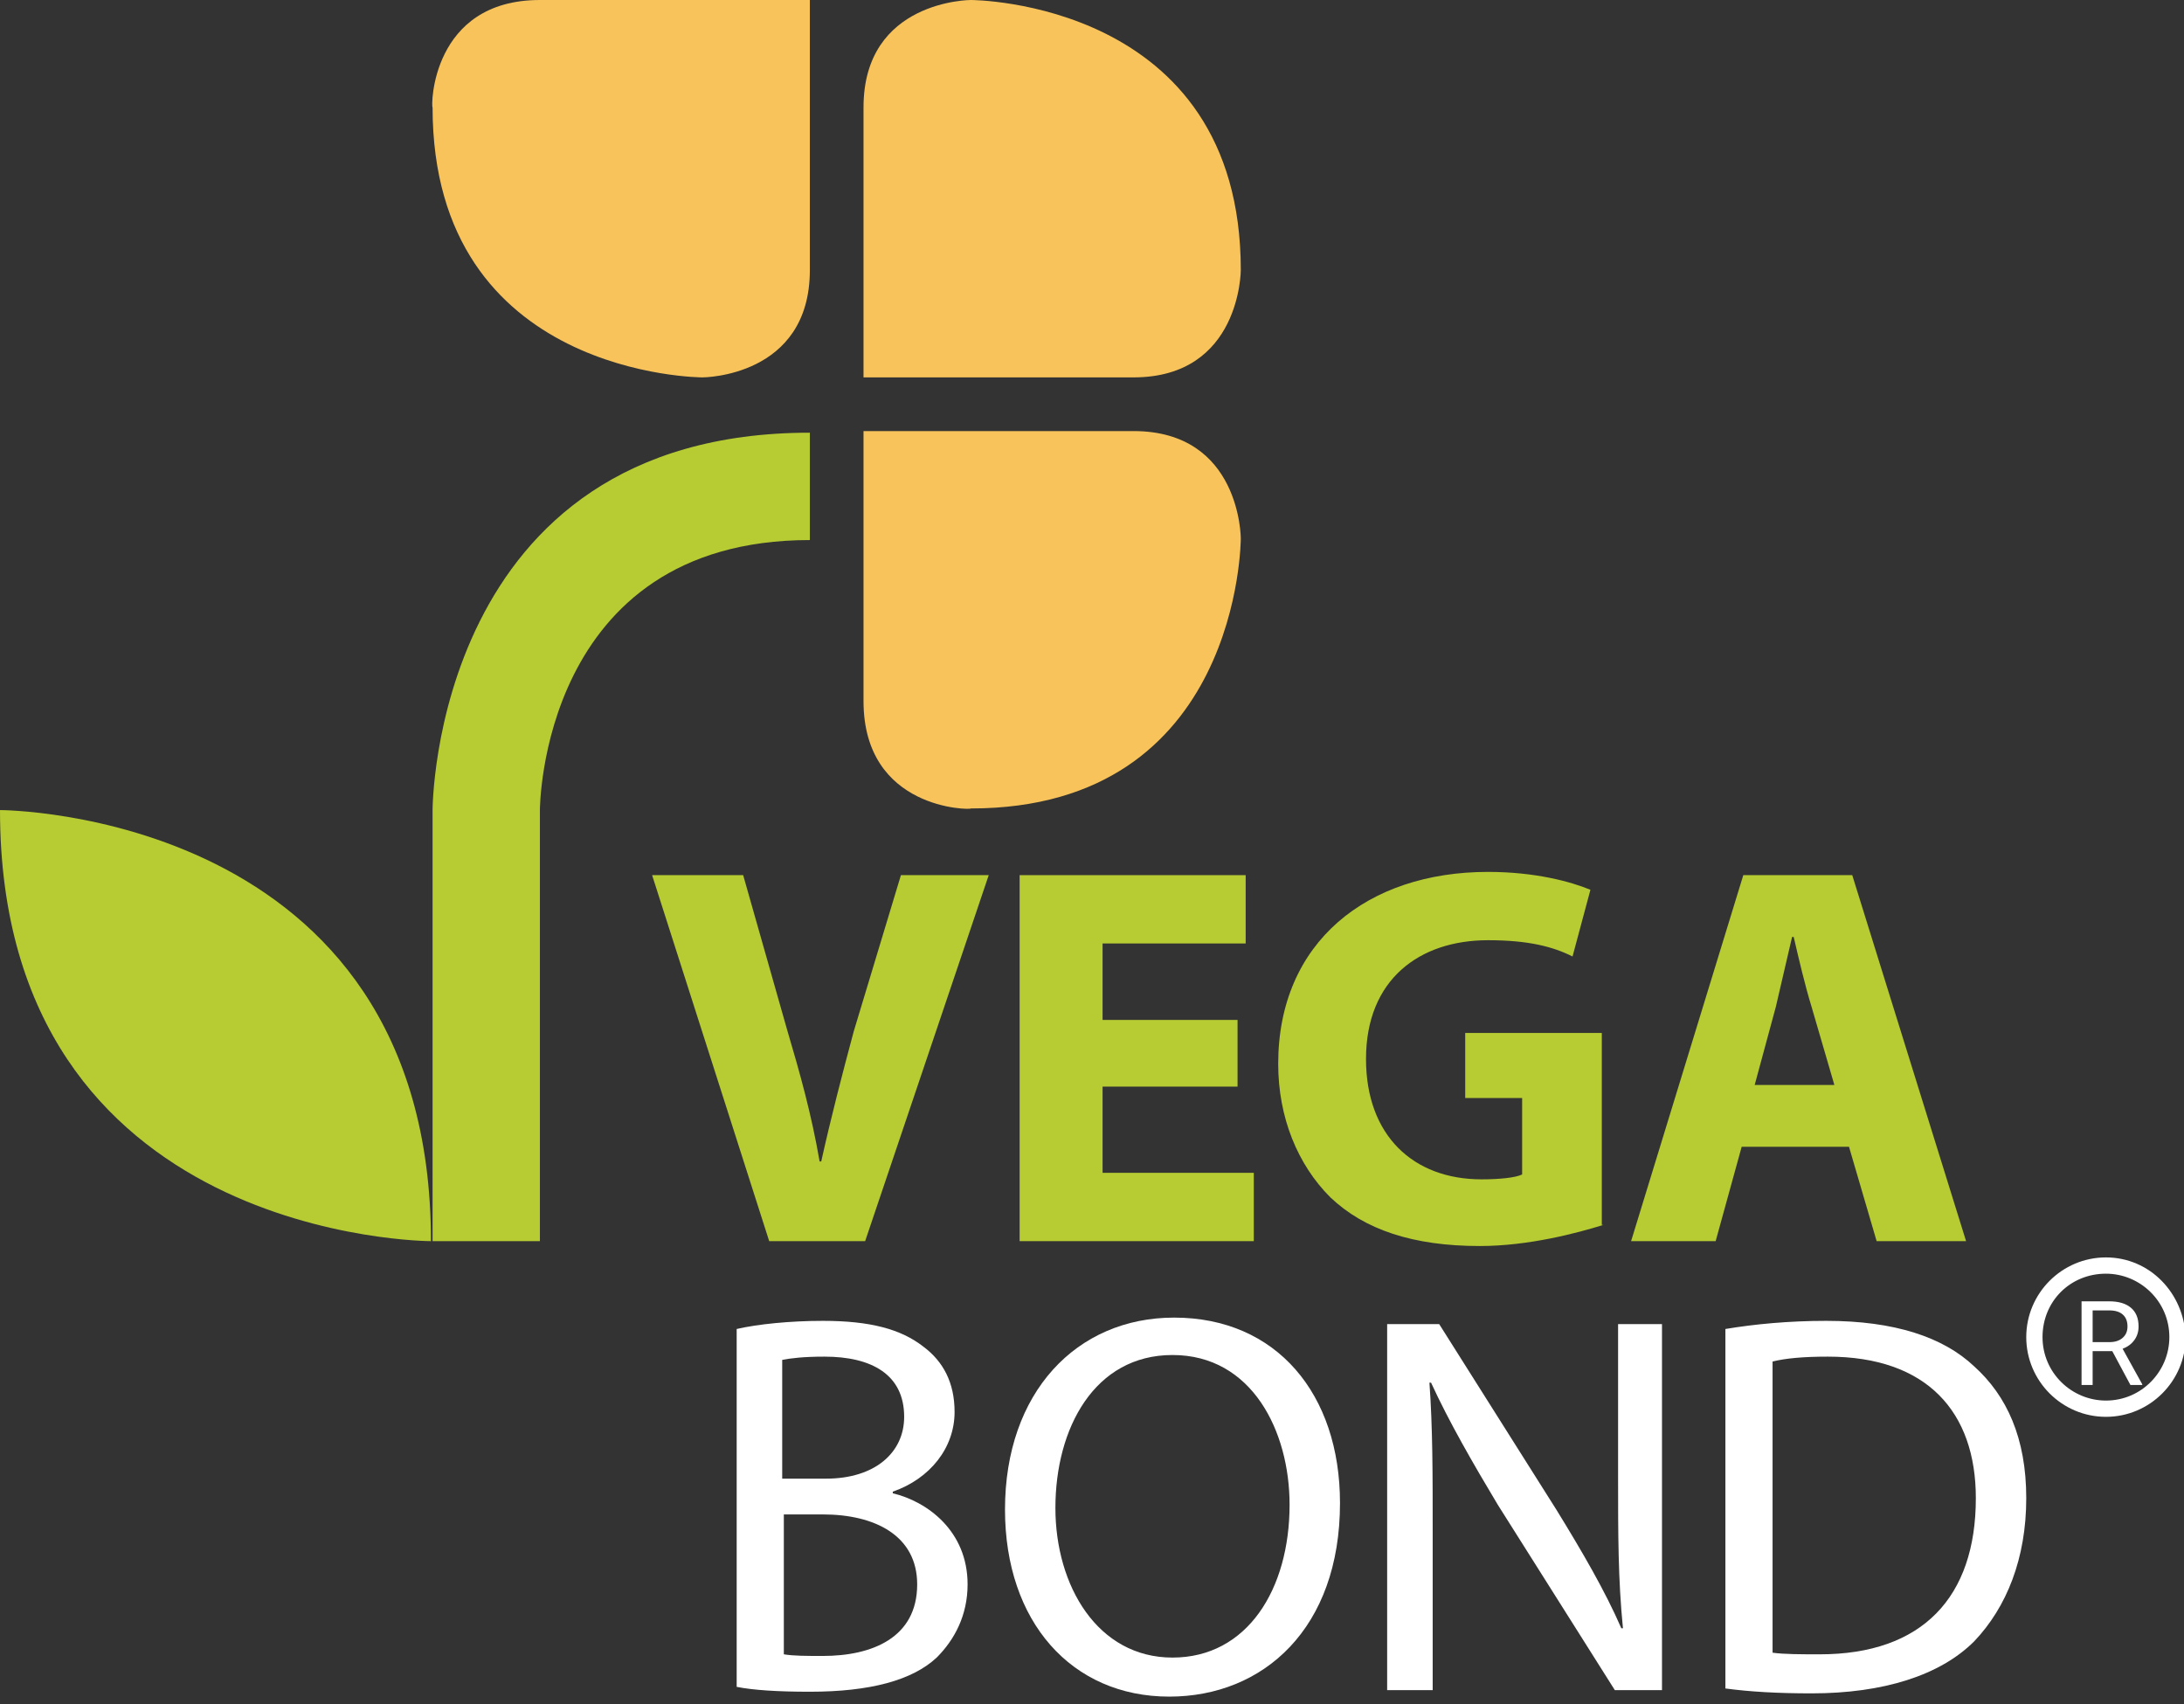
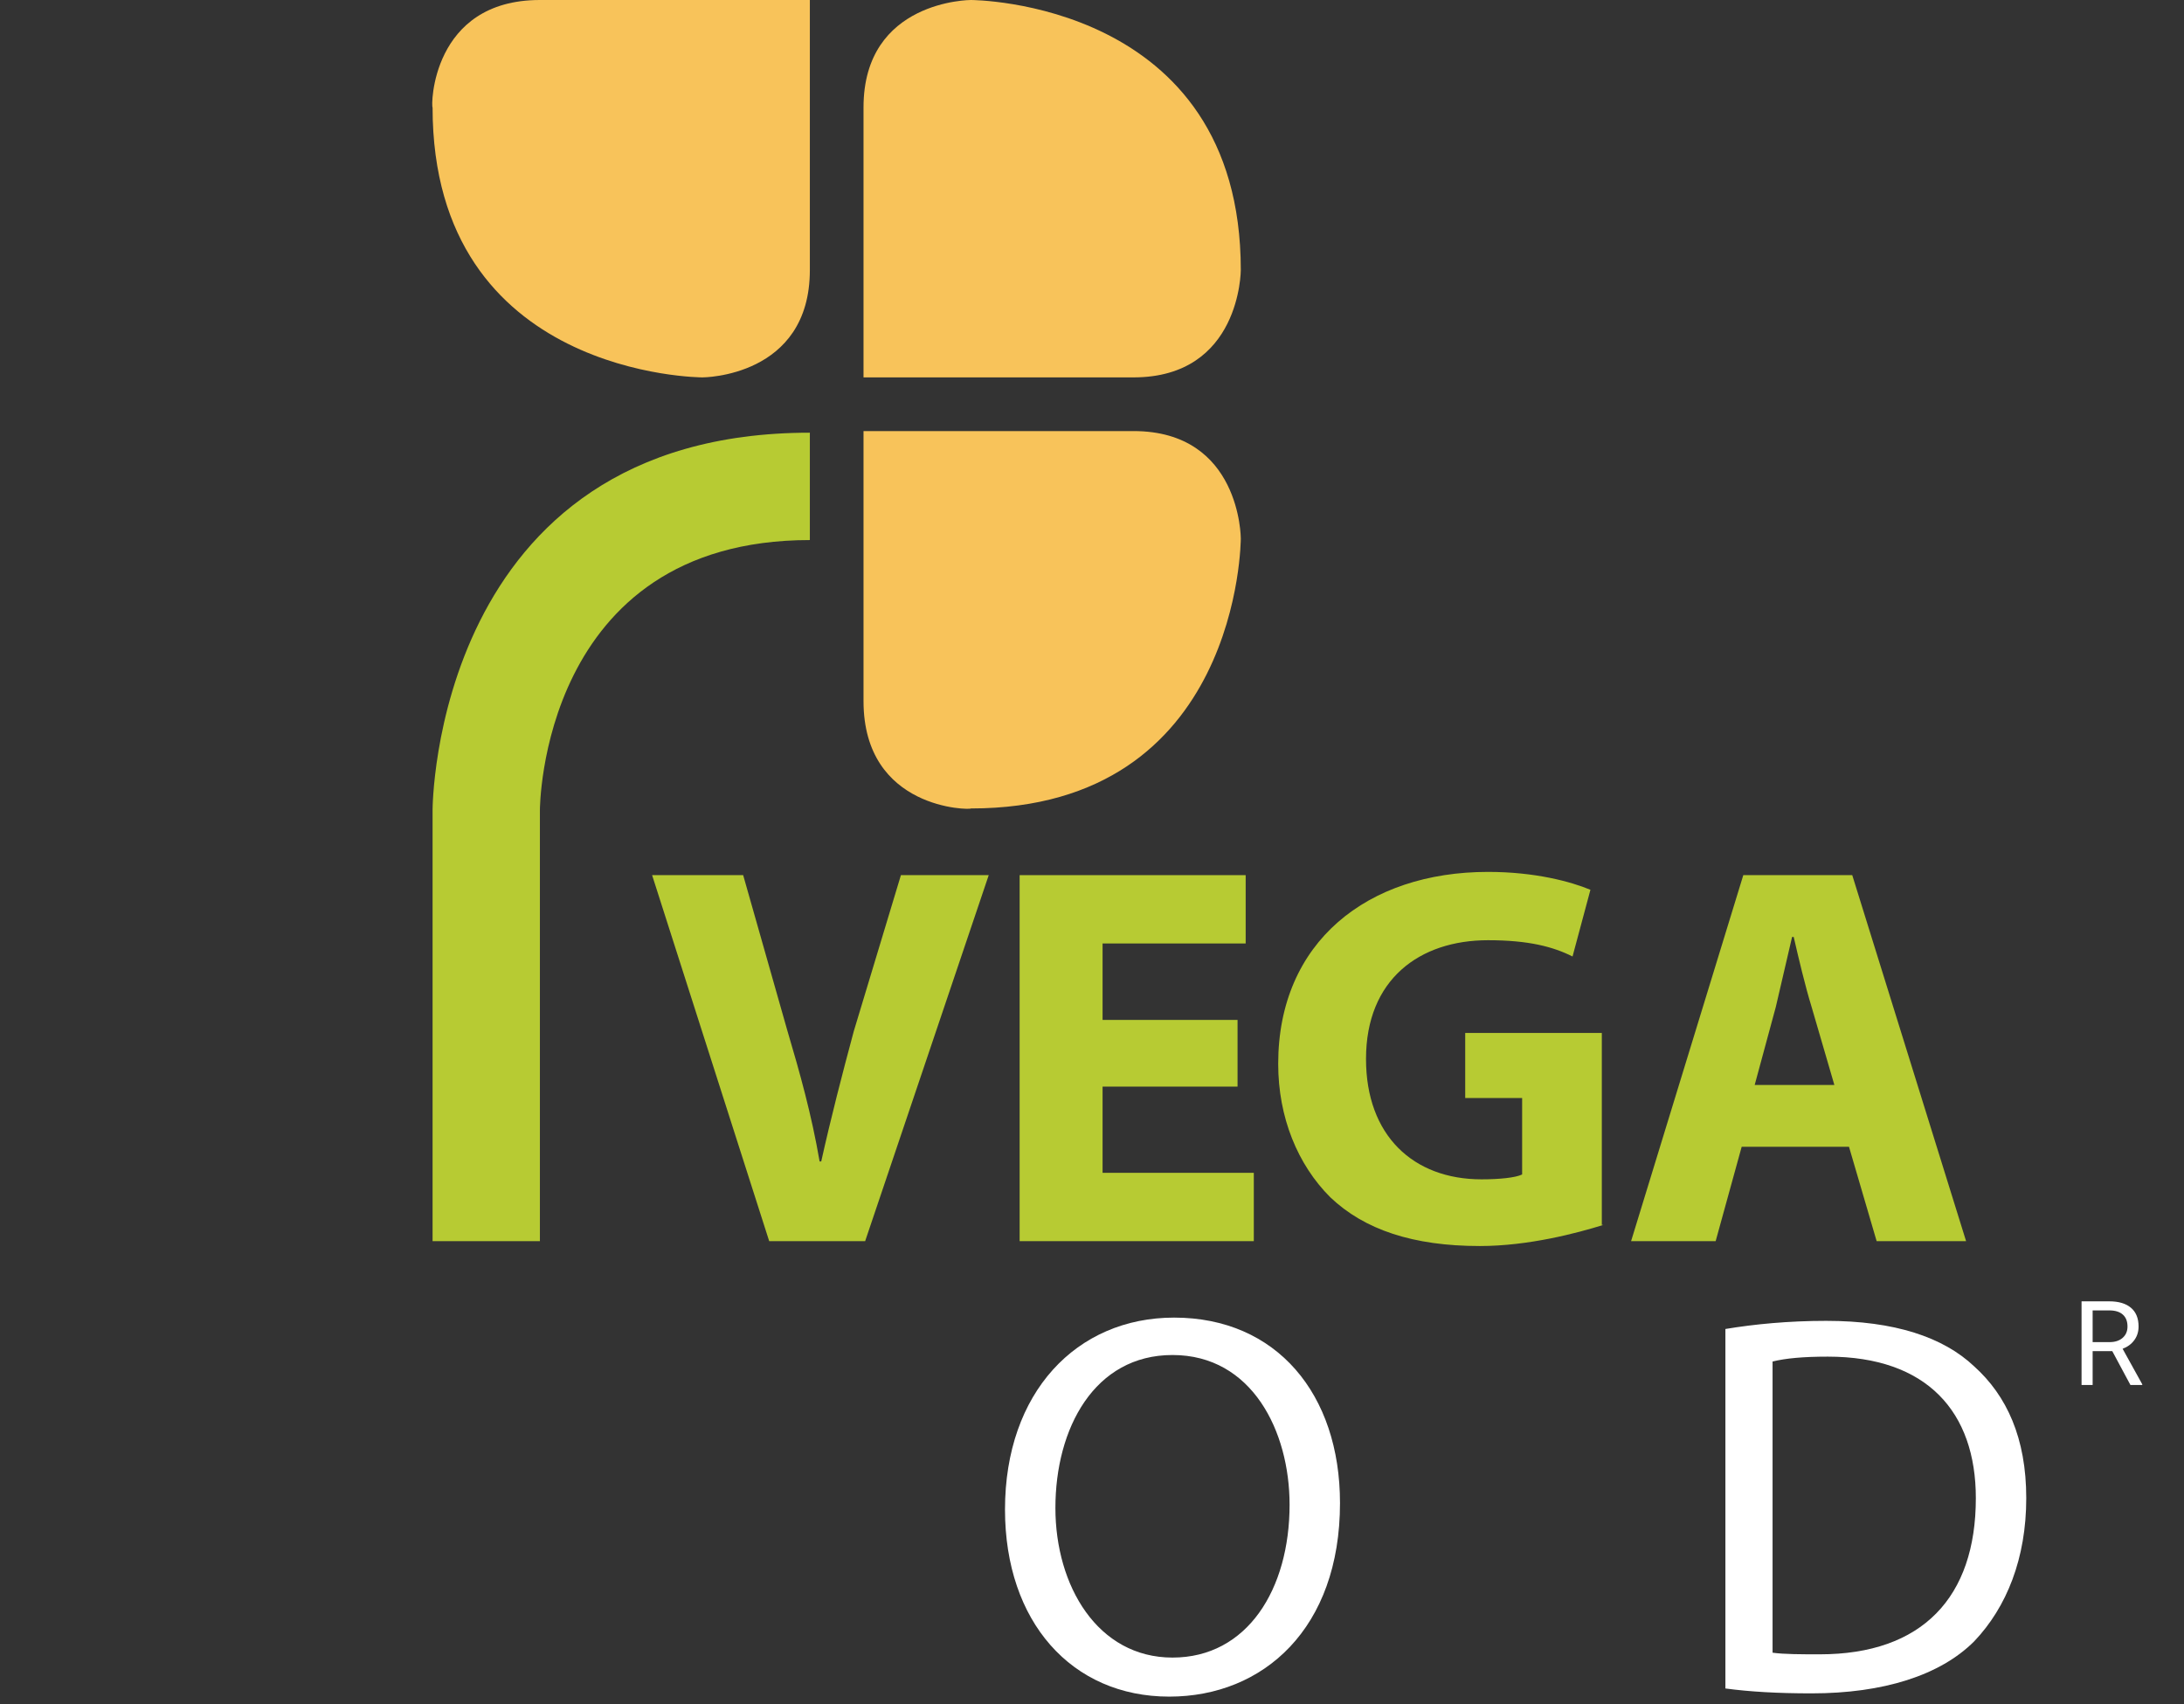
<svg xmlns="http://www.w3.org/2000/svg" width="250" height="195" viewBox="0 0 250 195" fill="none">
  <rect x="0" y="0" width="250" height="195" fill="#333333" stroke="none" />
  <g clip-path="url(#clip0)">
    <path d="M61.802 0H92.703V30.901C92.703 43.187 80.417 43.187 80.417 43.187C80.417 43.187 49.516 43.187 49.516 12.286C49.33 12.286 49.33 0 61.802 0Z" fill="#F8C35A" />
    <path d="M129.747 43.187H98.846V12.286C98.846 0 111.132 0 111.132 0C111.132 0 142.033 0 142.033 30.901C142.033 30.901 142.033 43.187 129.747 43.187Z" fill="#F8C35A" />
    <path d="M98.846 80.231V49.33H129.747C142.033 49.33 142.033 61.616 142.033 61.616C142.033 61.616 142.033 92.517 111.132 92.517C111.132 92.703 98.846 92.703 98.846 80.231Z" fill="#F8C35A" />
-     <path d="M0 92.703C0 92.703 49.33 92.703 49.33 142.033C49.33 142.033 0 142.033 0 92.703Z" fill="#B7CB33" />
    <path d="M92.703 61.802C61.802 61.802 61.802 92.703 61.802 92.703V142.033H49.516V92.703C49.516 92.703 49.516 49.516 92.703 49.516" fill="#B7CB33" />
    <path d="M88.049 142.033L74.646 100.149H85.07L90.097 117.833C91.586 122.859 92.889 127.513 93.82 132.911H94.006C95.123 127.885 96.426 122.859 97.729 118.019L103.127 100.149H113.179L99.032 142.033H88.049V142.033Z" fill="#B7CB33" />
    <path d="M141.661 124.348H126.21V134.214H143.522V142.033H116.716V100.149H142.591V107.967H126.21V116.716H141.661V124.348V124.348Z" fill="#B7CB33" />
    <path d="M183.544 140.171C180.566 141.102 174.981 142.591 169.397 142.591C161.764 142.591 156.18 140.73 152.271 137.007C148.548 133.284 146.314 127.885 146.314 121.742C146.314 107.781 156.552 99.777 170.327 99.777C175.726 99.777 179.821 100.894 182.055 101.824L180.007 109.456C177.773 108.34 174.981 107.595 170.327 107.595C162.509 107.595 156.366 112.063 156.366 121.184C156.366 129.933 161.764 134.959 169.583 134.959C171.63 134.959 173.492 134.773 174.237 134.401V125.652H167.721V118.205H183.358V140.171H183.544Z" fill="#B7CB33" />
    <path d="M199.367 131.236L196.389 142.033H186.709L199.553 100.149H212.025L225.056 142.033H214.817L211.653 131.236H199.367ZM209.978 124.162L207.371 115.227C206.627 112.807 205.882 109.643 205.324 107.223H205.138C204.579 109.643 203.835 112.807 203.276 115.227L200.856 124.162H209.978Z" fill="#B7CB33" />
-     <path d="M84.326 152.085C86.746 151.526 90.469 151.154 94.192 151.154C99.59 151.154 103.127 152.085 105.733 154.132C107.967 155.808 109.27 158.228 109.27 161.578C109.27 165.674 106.478 169.211 102.196 170.7V170.886C106.106 171.817 110.759 175.167 110.759 181.31C110.759 184.847 109.27 187.64 107.222 189.687C104.43 192.293 99.59 193.596 92.703 193.596C88.98 193.596 86.188 193.41 84.326 193.038V152.085V152.085ZM89.724 169.211H94.564C100.149 169.211 103.499 166.232 103.499 162.137C103.499 157.297 99.776 155.249 94.378 155.249C91.958 155.249 90.469 155.436 89.538 155.622V169.211H89.724ZM89.724 189.315C90.841 189.501 92.331 189.501 94.192 189.501C99.776 189.501 104.989 187.453 104.989 181.31C104.989 175.726 100.149 173.306 94.192 173.306H89.724V189.315Z" fill="white" />
    <path d="M153.388 172.003C153.388 186.336 144.639 194.155 133.842 194.155C122.673 194.155 115.041 185.592 115.041 172.747C115.041 159.345 123.231 150.782 134.4 150.782C146.128 150.782 153.388 159.531 153.388 172.003ZM120.811 172.561C120.811 181.497 125.651 189.687 134.214 189.687C142.777 189.687 147.617 181.869 147.617 172.189C147.617 163.812 143.336 155.063 134.214 155.063C125.279 155.063 120.811 163.44 120.811 172.561Z" fill="white" />
-     <path d="M158.786 193.41V151.526H164.743L178.146 172.748C181.124 177.587 183.73 182.055 185.592 186.336H185.778C185.22 180.752 185.22 175.54 185.22 169.025V151.526H190.246V193.41H184.847L171.444 172.189C168.652 167.535 165.86 162.695 163.812 158.228H163.626C163.998 163.44 163.998 168.466 163.998 175.54V193.41H158.786V193.41Z" fill="white" />
    <path d="M197.505 152.085C200.856 151.526 204.765 151.154 209.047 151.154C216.865 151.154 222.449 153.016 225.986 156.366C229.709 159.717 231.943 164.557 231.943 171.444C231.943 178.332 229.709 183.917 225.986 187.826C222.077 191.735 215.562 193.783 207.371 193.783C203.462 193.783 200.298 193.596 197.505 193.224V152.085ZM202.904 189.129C204.207 189.315 206.254 189.315 208.302 189.315C220.03 189.315 226.172 182.8 226.172 171.444C226.172 161.578 220.588 155.249 209.233 155.249C206.441 155.249 204.393 155.436 202.904 155.808V189.129Z" fill="white" />
-     <path d="M241.065 145.756C244.974 145.756 248.324 148.92 248.324 153.016C248.324 156.925 245.16 160.276 241.065 160.276C237.155 160.276 233.805 157.111 233.805 153.016C233.805 148.92 236.969 145.756 241.065 145.756ZM241.065 143.894C236.038 143.894 231.943 147.99 231.943 153.016C231.943 158.042 236.038 162.137 241.065 162.137C246.091 162.137 250.186 158.042 250.186 153.016C250 147.99 246.091 143.894 241.065 143.894Z" fill="white" />
    <path d="M241.79 154.619H239.542V158.491H238.273V148.92H241.441C242.519 148.92 243.348 149.166 243.926 149.656C244.509 150.147 244.8 150.862 244.8 151.799C244.8 152.395 244.638 152.915 244.314 153.357C243.994 153.8 243.547 154.131 242.973 154.35L245.221 158.412V158.491H243.867L241.79 154.619ZM239.542 153.587H241.481C242.108 153.587 242.605 153.425 242.973 153.101C243.346 152.777 243.532 152.343 243.532 151.799C243.532 151.208 243.354 150.754 242.999 150.439C242.649 150.123 242.14 149.963 241.474 149.959H239.542V153.587Z" fill="white" />
  </g>
  <defs>
    <clipPath id="clip0">
      <rect width="250" height="194.155" fill="white" />
    </clipPath>
  </defs>
</svg>